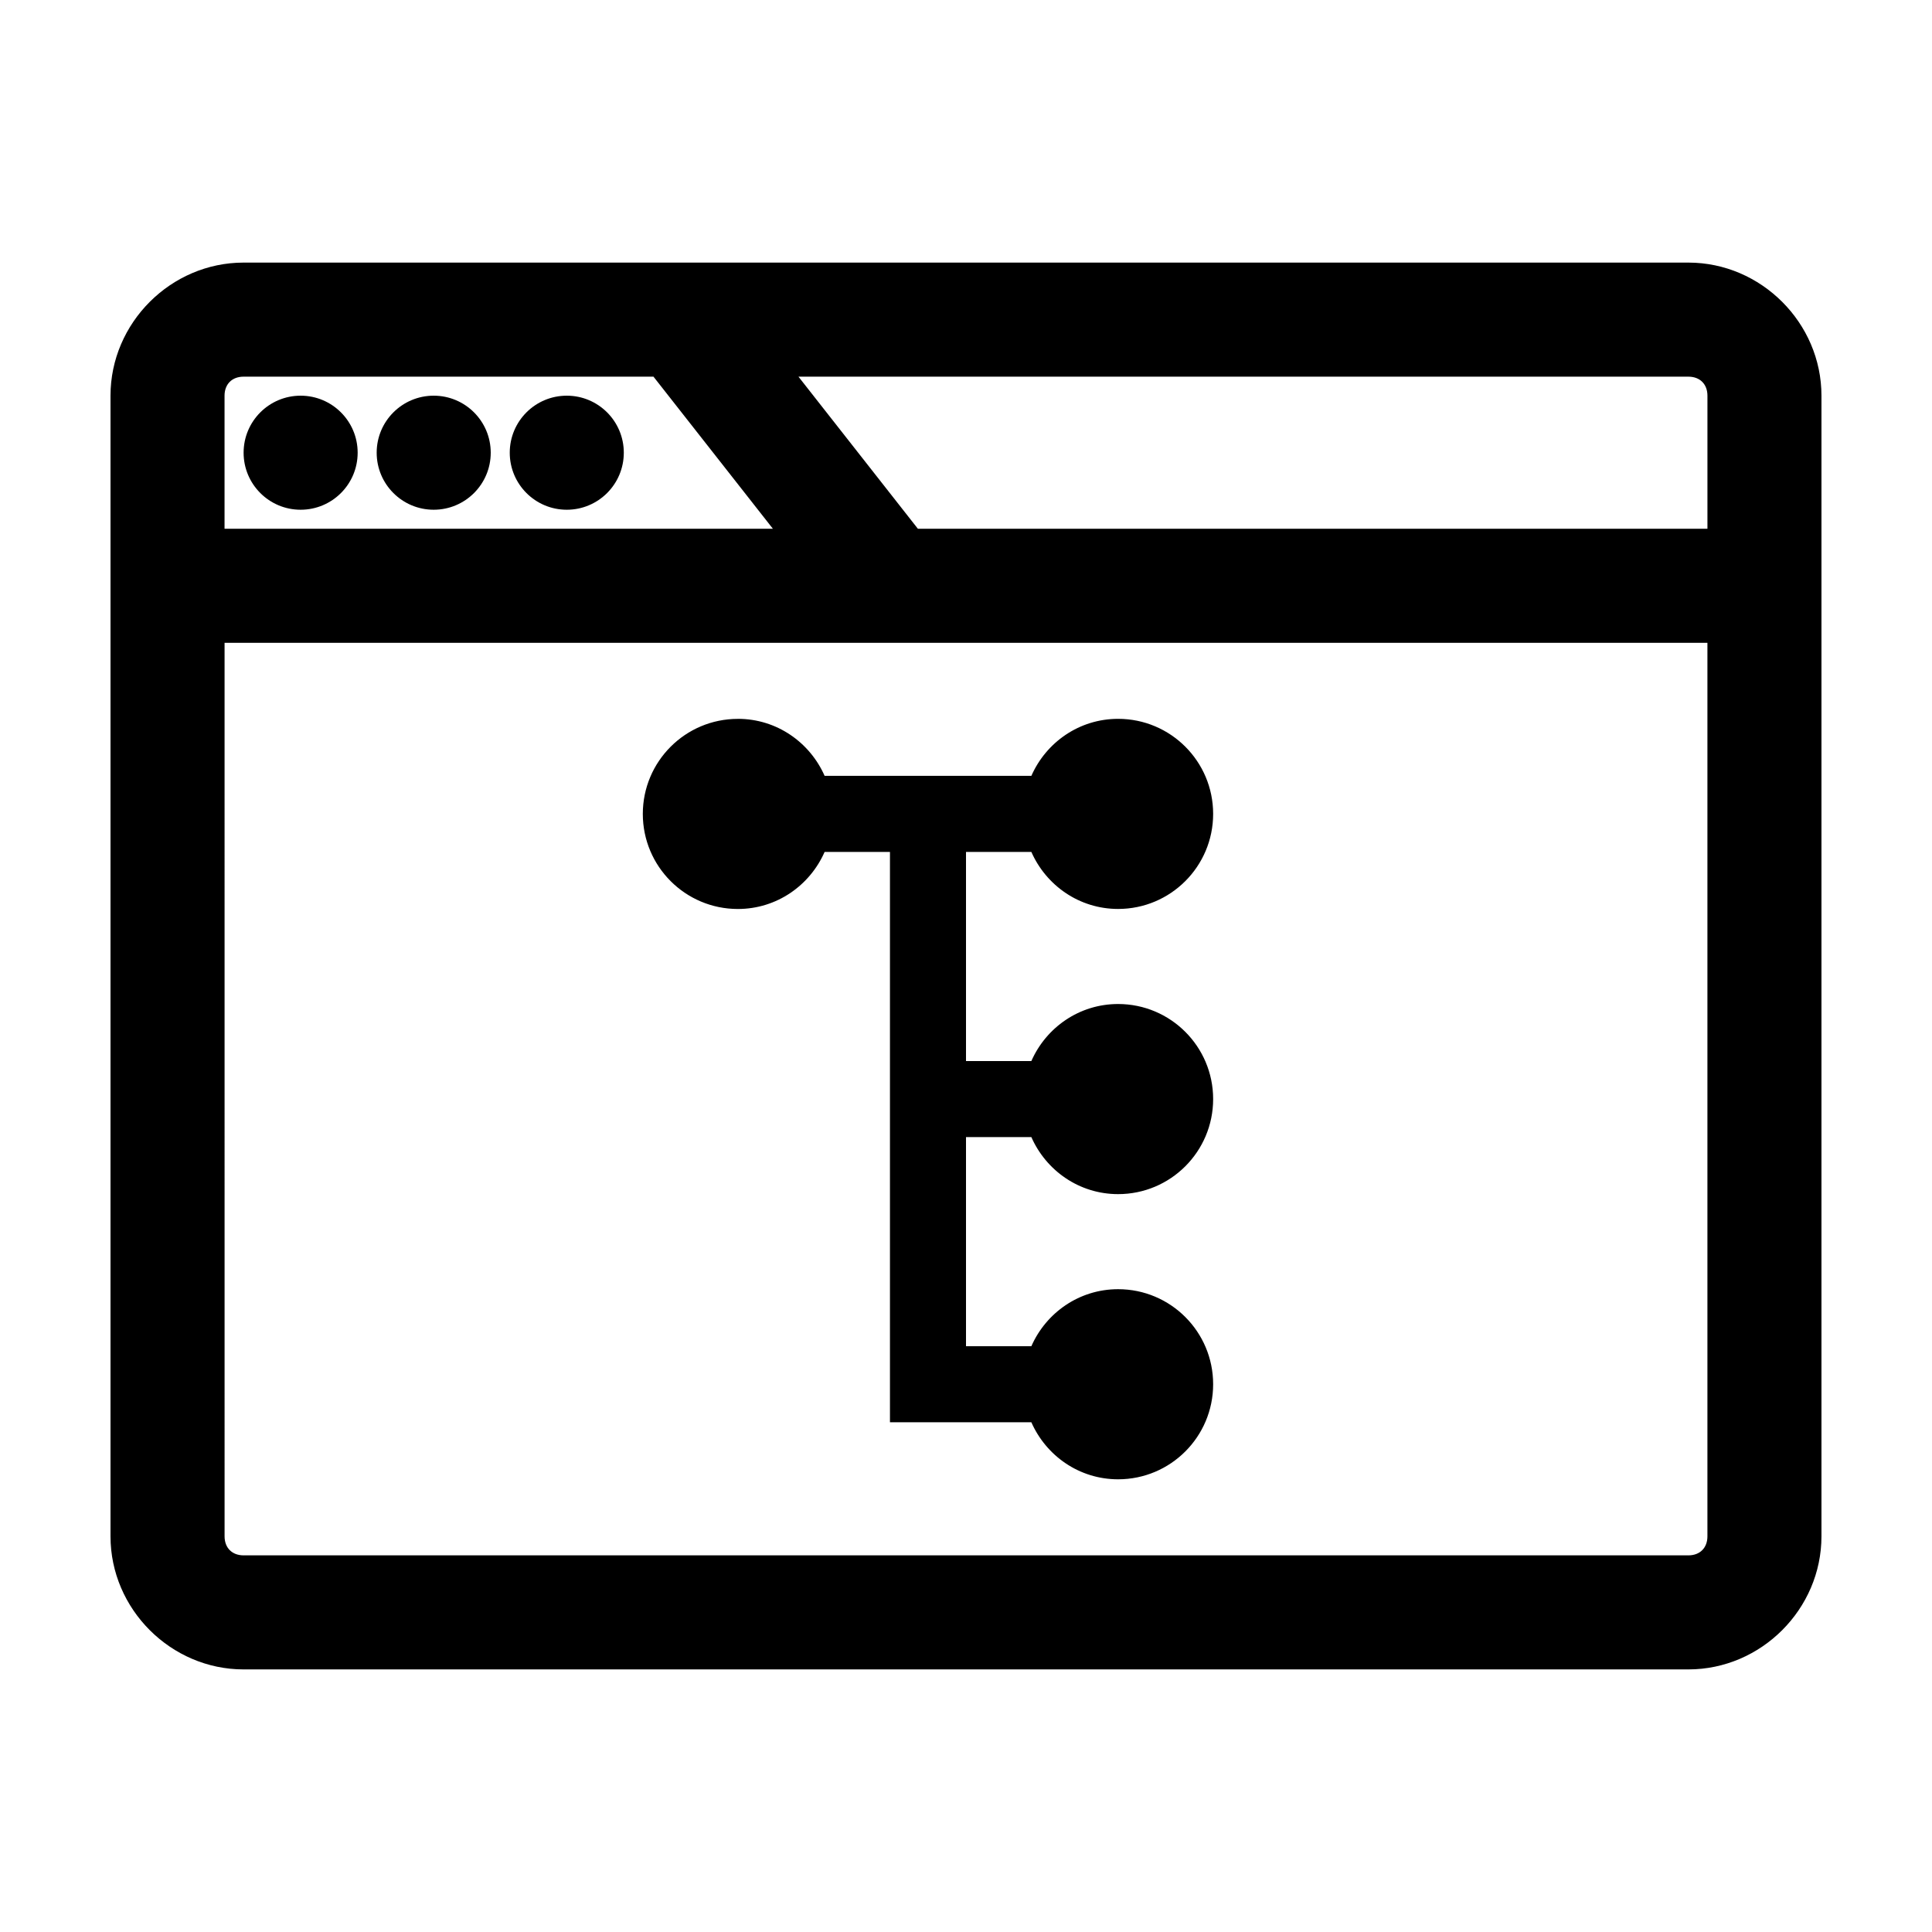
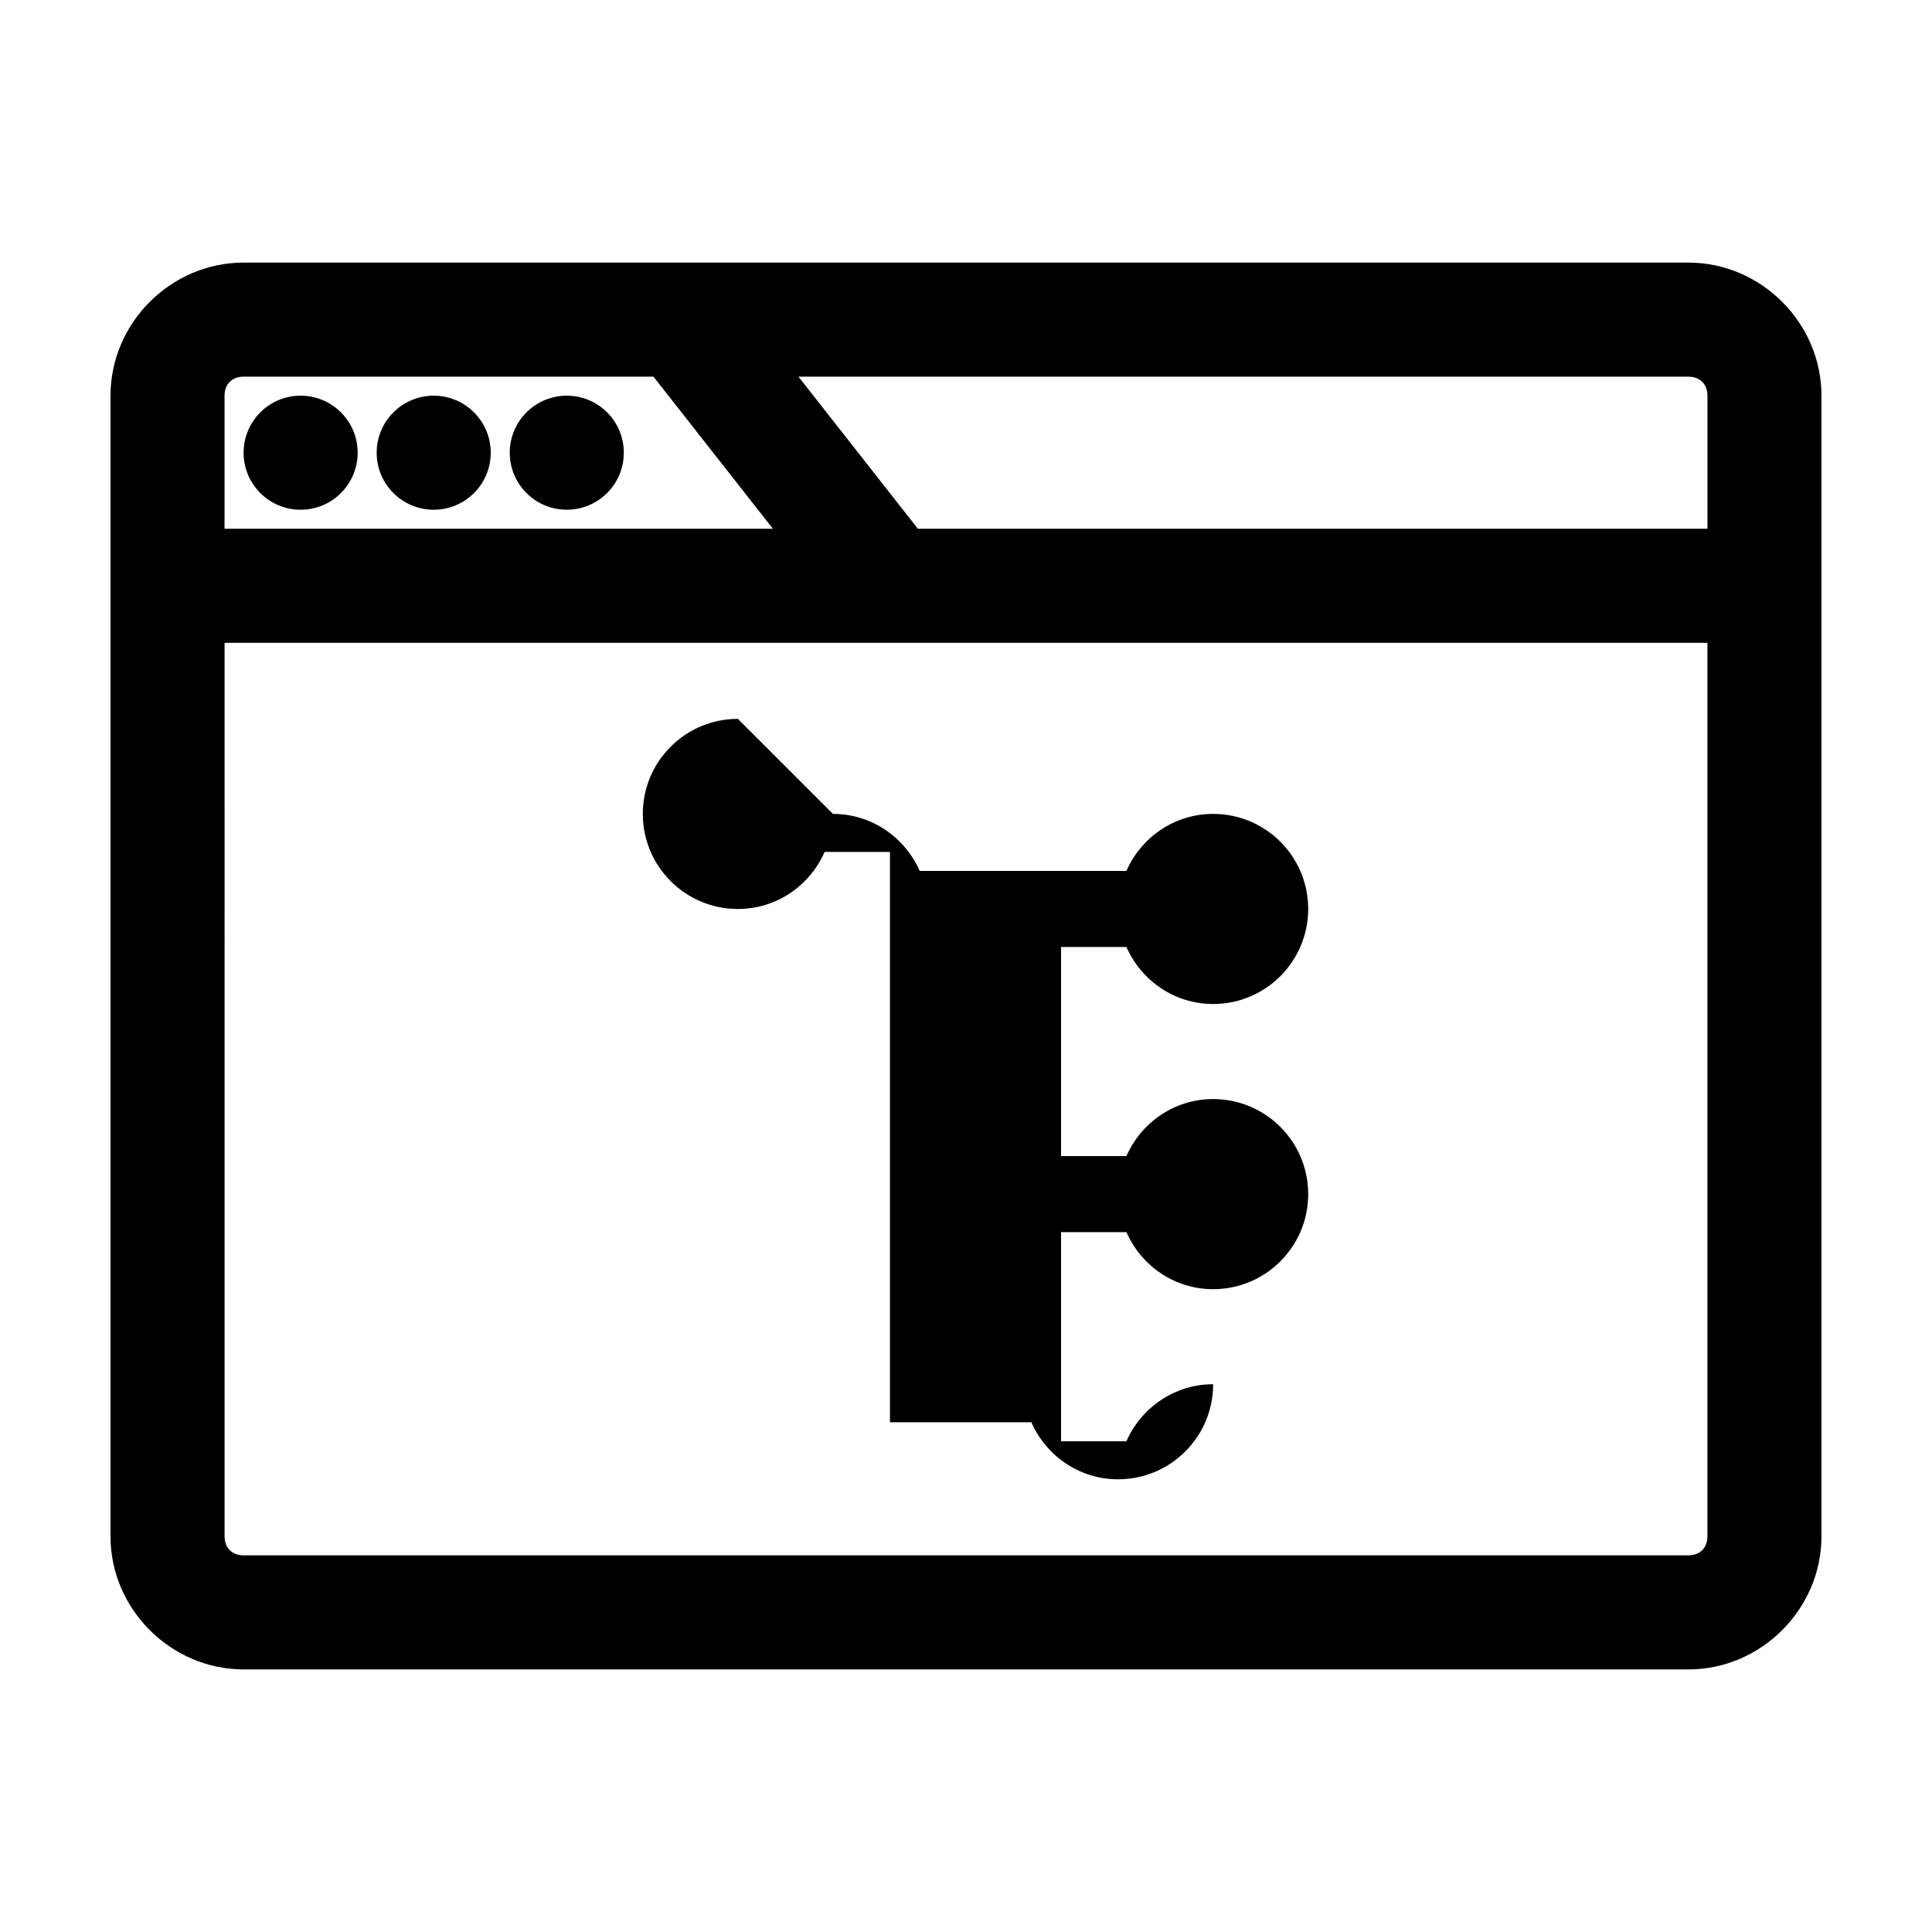
<svg xmlns="http://www.w3.org/2000/svg" fill="#000000" width="800px" height="800px" version="1.1" viewBox="144 144 512 512">
-   <path d="m208.55 213.59c-19.277 0-35.266 15.992-35.266 35.266v302.29c0 19.277 15.992 35.266 35.266 35.266h382.89c19.277 0 35.266-15.992 35.266-35.266v-302.29c0-19.277-15.992-35.266-35.266-35.266zm0 30.23h108.63l31.645 40.305h-145.32v-35.266c0-3.051 1.984-5.039 5.039-5.039zm147.05 0h235.85c3.051 0 5.039 1.984 5.039 5.039v35.266h-209.24l-31.645-40.305zm-131.93 5.039c-8.348 0-15.113 6.766-15.113 15.113s6.766 15.113 15.113 15.113c8.348 0 15.113-6.766 15.113-15.113s-6.766-15.113-15.113-15.113zm35.266 0c-8.348 0-15.113 6.766-15.113 15.113s6.766 15.113 15.113 15.113 15.113-6.766 15.113-15.113-6.766-15.113-15.113-15.113zm35.266 0c-8.348 0-15.113 6.766-15.113 15.113s6.766 15.113 15.113 15.113c8.348 0 15.113-6.766 15.113-15.113s-6.766-15.113-15.113-15.113zm-90.688 65.496h392.97v236.79c0 3.051-1.984 5.039-5.039 5.039h-382.89c-3.051 0-5.039-1.984-5.039-5.039zm136.03 20.152c-13.914 0-25.191 11.277-25.191 25.191 0 13.914 11.277 25.191 25.191 25.191 10.305 0 19.086-6.25 22.984-15.113h17.32v151.14h37.473c3.902 8.863 12.68 15.113 22.984 15.113 13.914 0 25.191-11.277 25.191-25.191s-11.277-25.191-25.191-25.191c-10.305 0-19.086 6.25-22.984 15.113h-17.32v-55.418h17.32c3.902 8.863 12.68 15.113 22.984 15.113 13.914 0 25.191-11.277 25.191-25.191 0-13.914-11.277-25.191-25.191-25.191-10.305 0-19.086 6.25-22.984 15.113h-17.32v-55.418h17.32c3.902 8.863 12.68 15.113 22.984 15.113 13.914 0 25.191-11.277 25.191-25.191 0-13.914-11.277-25.191-25.191-25.191-10.305 0-19.086 6.25-22.984 15.113h-54.789c-3.902-8.863-12.68-15.113-22.984-15.113z" />
+   <path d="m208.55 213.59c-19.277 0-35.266 15.992-35.266 35.266v302.29c0 19.277 15.992 35.266 35.266 35.266h382.89c19.277 0 35.266-15.992 35.266-35.266v-302.29c0-19.277-15.992-35.266-35.266-35.266zm0 30.23h108.63l31.645 40.305h-145.32v-35.266c0-3.051 1.984-5.039 5.039-5.039zm147.05 0h235.85c3.051 0 5.039 1.984 5.039 5.039v35.266h-209.24l-31.645-40.305zm-131.93 5.039c-8.348 0-15.113 6.766-15.113 15.113s6.766 15.113 15.113 15.113c8.348 0 15.113-6.766 15.113-15.113s-6.766-15.113-15.113-15.113zm35.266 0c-8.348 0-15.113 6.766-15.113 15.113s6.766 15.113 15.113 15.113 15.113-6.766 15.113-15.113-6.766-15.113-15.113-15.113zm35.266 0c-8.348 0-15.113 6.766-15.113 15.113s6.766 15.113 15.113 15.113c8.348 0 15.113-6.766 15.113-15.113s-6.766-15.113-15.113-15.113zm-90.688 65.496h392.97v236.79c0 3.051-1.984 5.039-5.039 5.039h-382.89c-3.051 0-5.039-1.984-5.039-5.039zm136.03 20.152c-13.914 0-25.191 11.277-25.191 25.191 0 13.914 11.277 25.191 25.191 25.191 10.305 0 19.086-6.25 22.984-15.113h17.32v151.14h37.473c3.902 8.863 12.68 15.113 22.984 15.113 13.914 0 25.191-11.277 25.191-25.191c-10.305 0-19.086 6.25-22.984 15.113h-17.32v-55.418h17.32c3.902 8.863 12.68 15.113 22.984 15.113 13.914 0 25.191-11.277 25.191-25.191 0-13.914-11.277-25.191-25.191-25.191-10.305 0-19.086 6.25-22.984 15.113h-17.32v-55.418h17.32c3.902 8.863 12.68 15.113 22.984 15.113 13.914 0 25.191-11.277 25.191-25.191 0-13.914-11.277-25.191-25.191-25.191-10.305 0-19.086 6.25-22.984 15.113h-54.789c-3.902-8.863-12.68-15.113-22.984-15.113z" />
</svg>